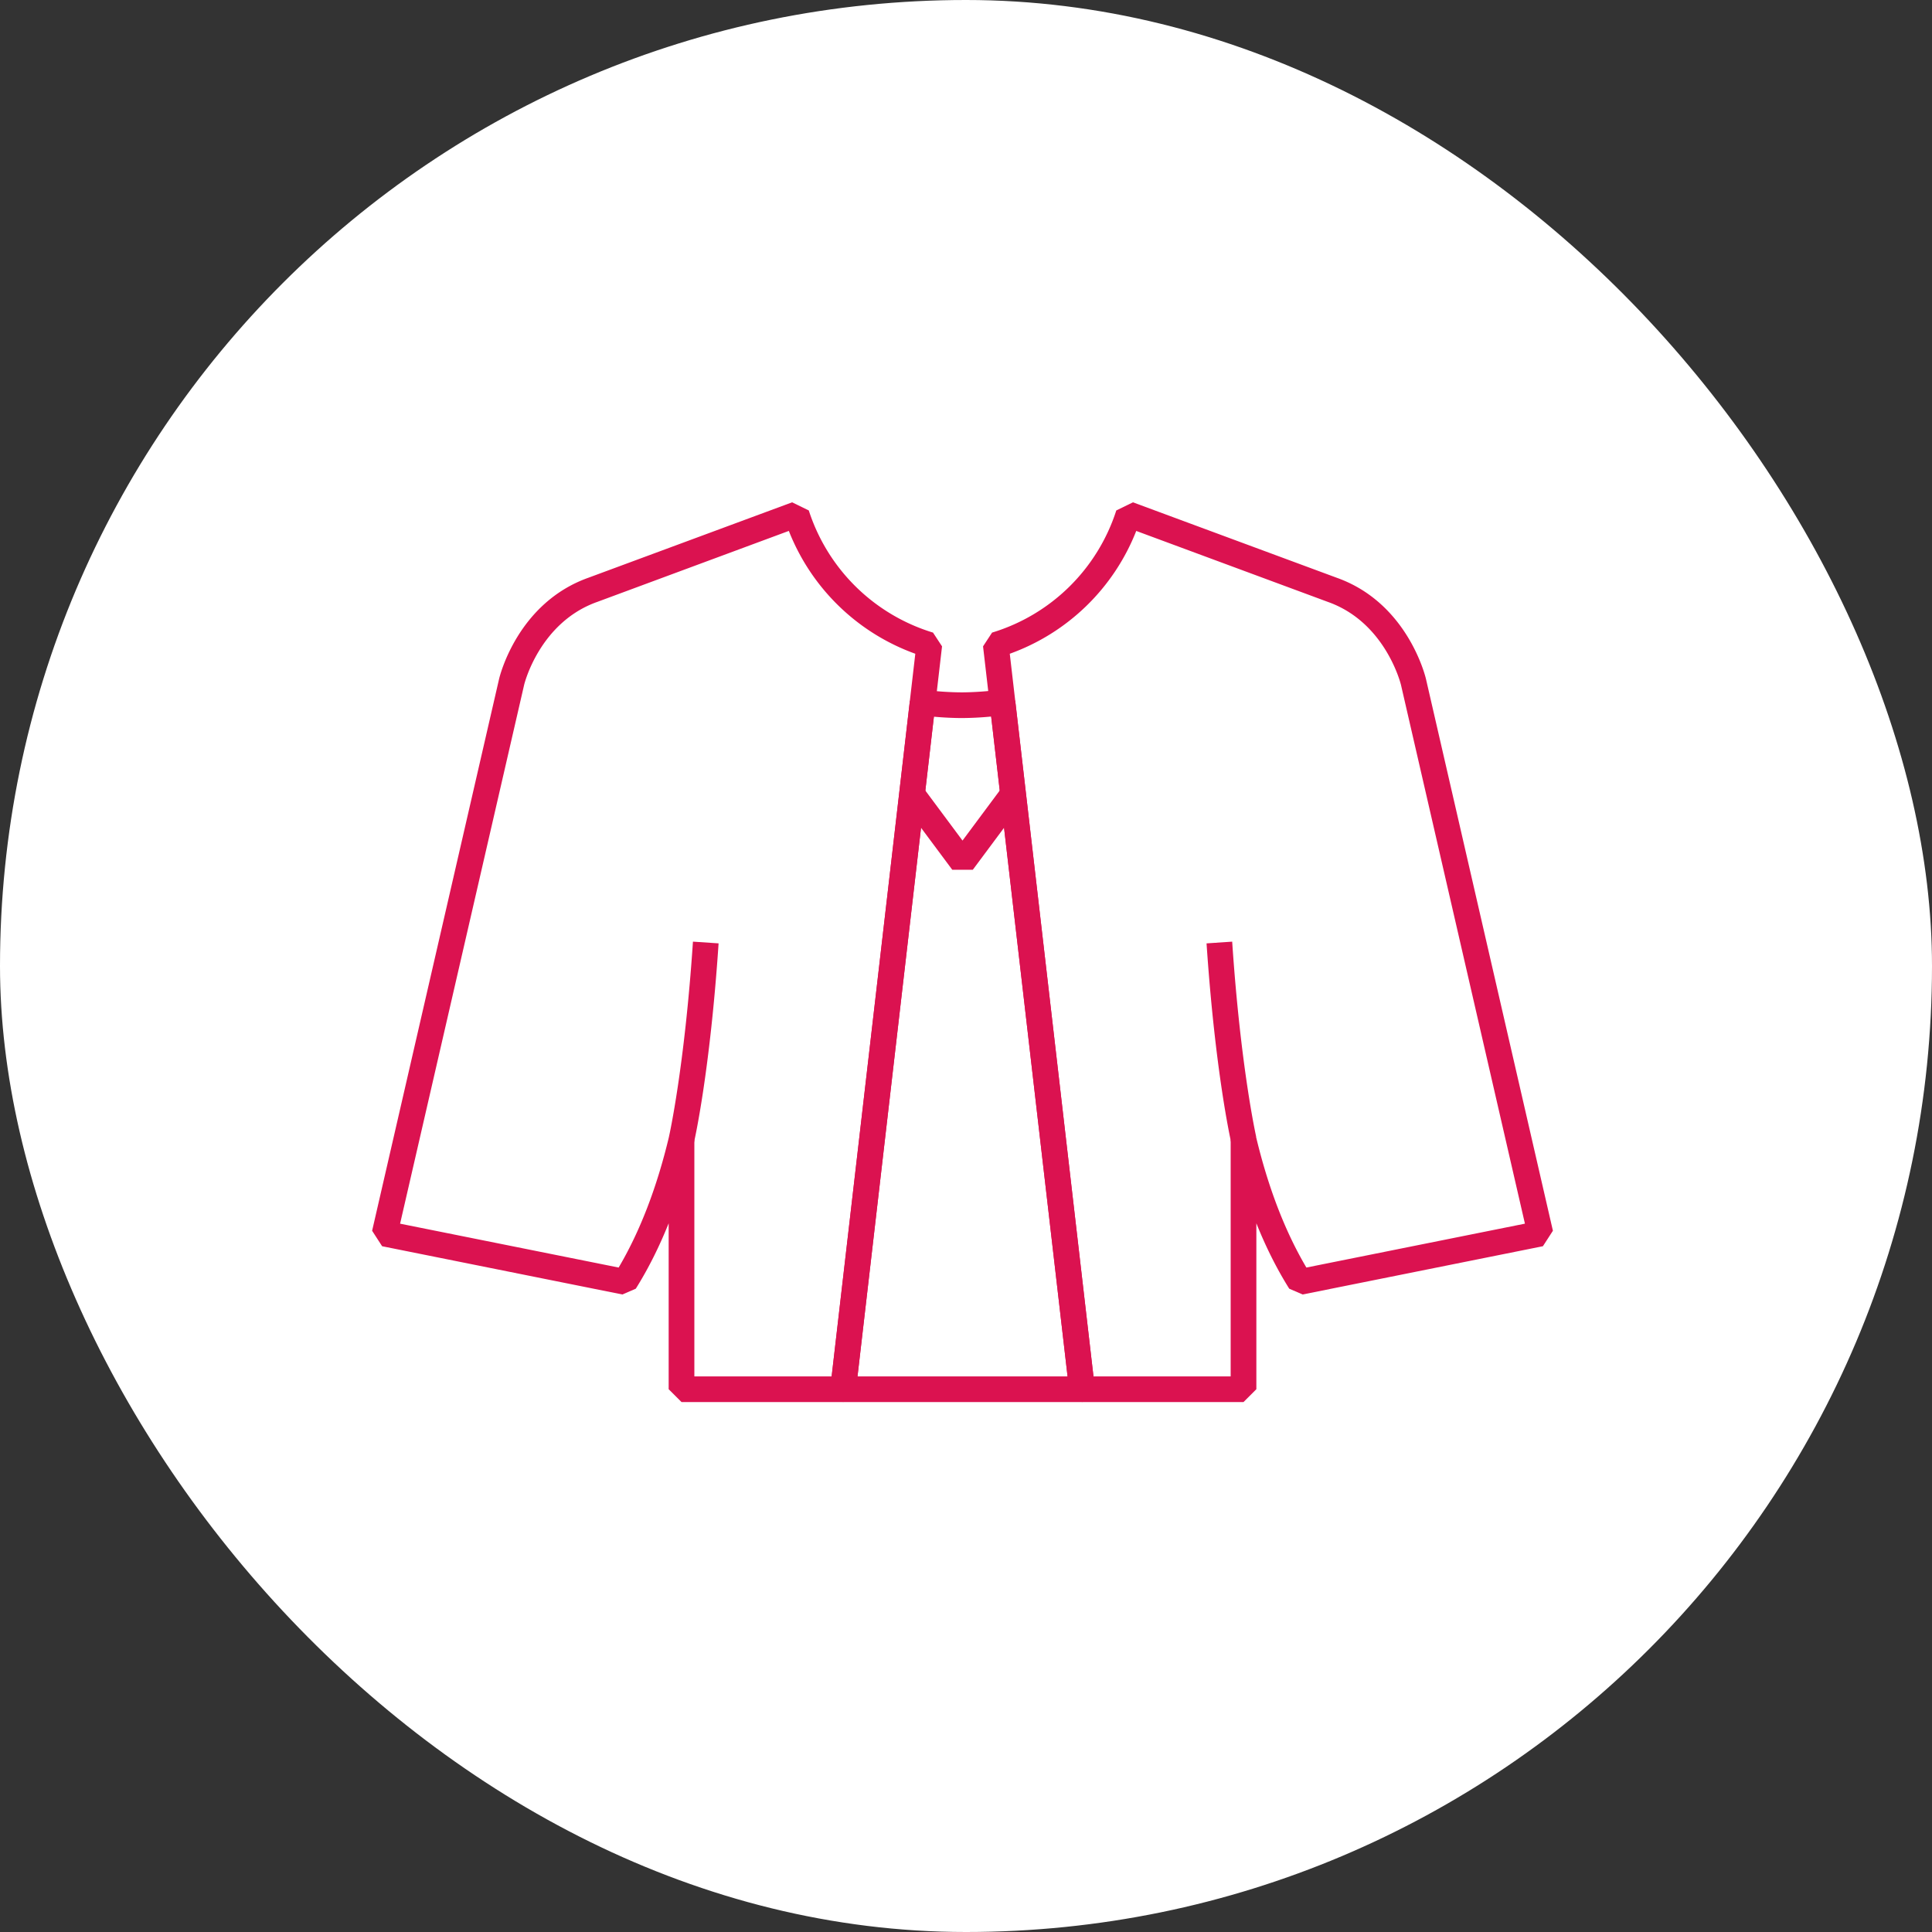
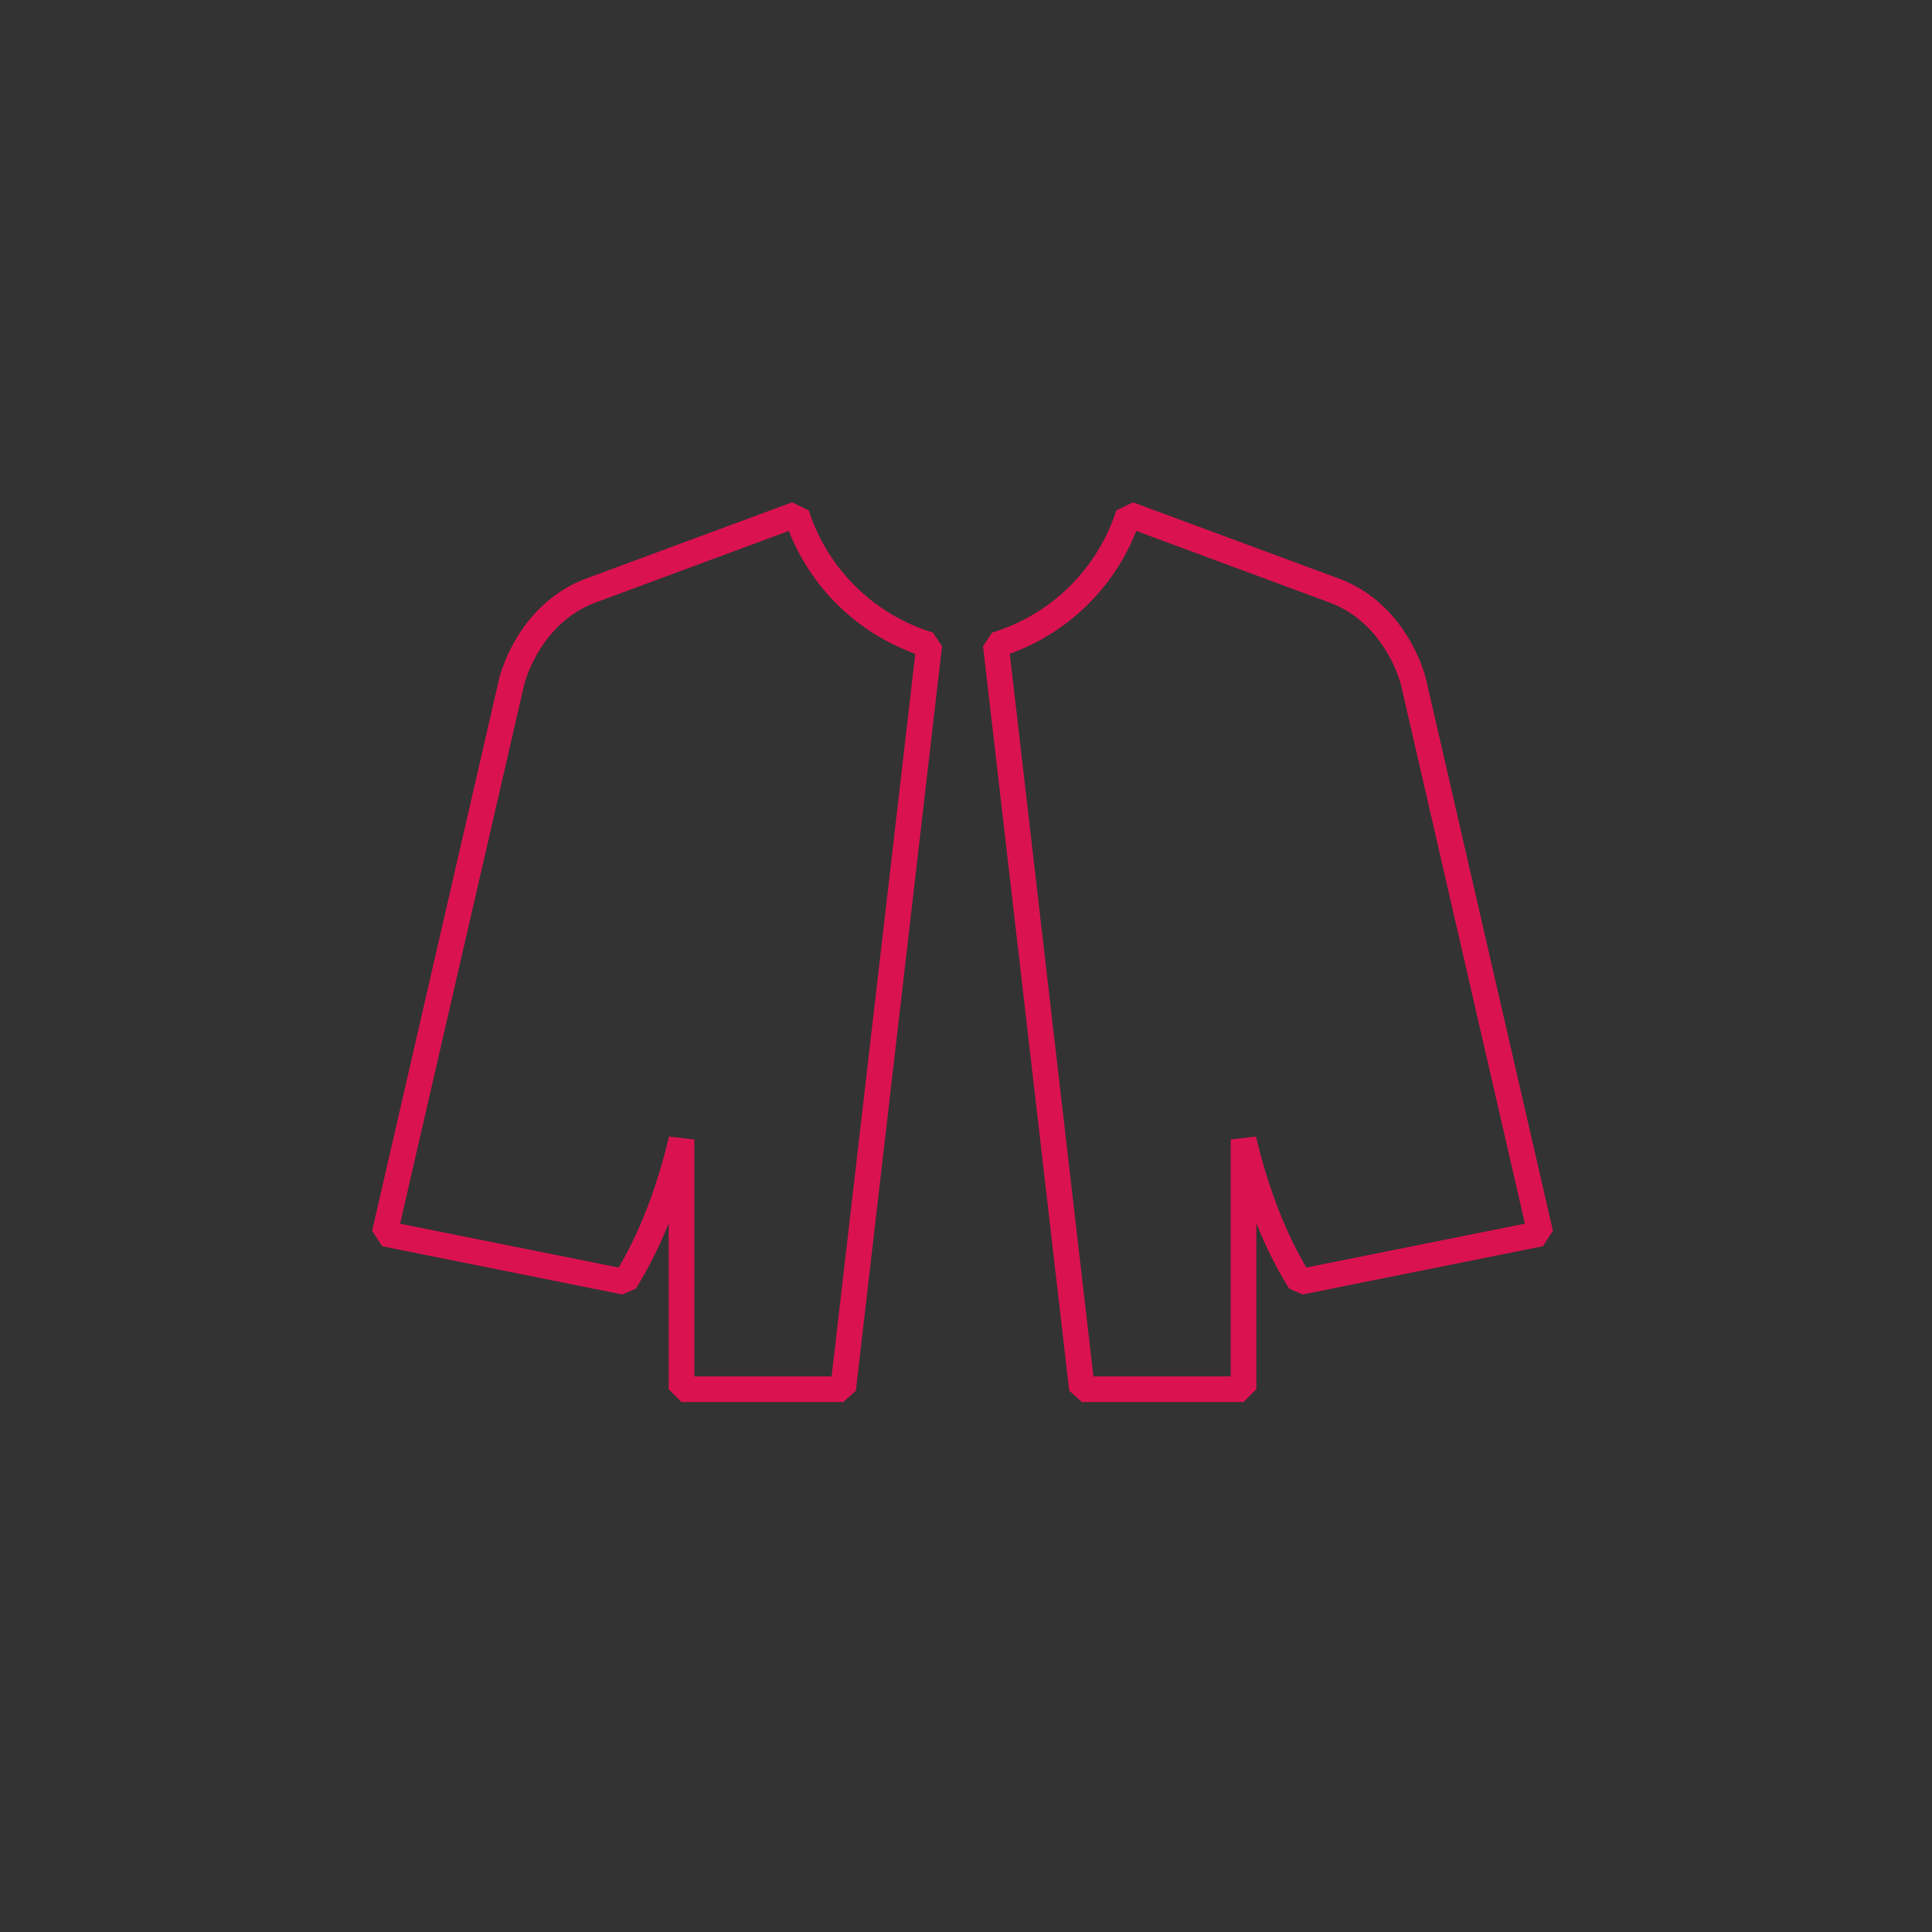
<svg xmlns="http://www.w3.org/2000/svg" width="200" height="200" fill="none">
  <rect width="100%" height="100%" fill="#333333" stroke="none" />
-   <rect width="200" height="200" fill="#fff" rx="100" />
-   <path fill="#DB1250" d="M87.275 145.143H70.553l-1.333-1.332v-17.176c-.992 2.476-2.13 4.737-3.403 6.77l-1.387.599-24.873-4.995-1.035-1.602 13.14-57.11c.075-.329 1.931-7.886 9.251-10.491L82 52l1.726.842a19.47 19.47 0 0 0 12.86 12.644l.933 1.424-8.922 77.063-1.322 1.176zm-15.395-2.659h14.208l8.664-74.808A22.12 22.12 0 0 1 81.66 54.96l-19.835 7.35c-5.988 2.125-7.558 8.528-7.568 8.593l-12.839 55.771 22.624 4.542c2.212-3.749 3.965-8.307 5.216-13.561l2.622.307zm56.851 2.659h-16.723l-1.321-1.176-8.922-77.057.933-1.424a19.43 19.43 0 0 0 12.86-12.644l1.726-.842 21.097 7.81c7.304 2.596 9.16 10.158 9.235 10.477l13.141 57.12-1.036 1.602-24.873 4.995-1.386-.599c-1.274-2.028-2.412-4.294-3.404-6.77v17.176l-1.333 1.332zm-15.541-2.659h14.208v-24.523l2.622-.307c1.251 5.259 3.005 9.818 5.216 13.561l22.624-4.542-12.833-55.782c-.016-.06-1.581-6.457-7.552-8.577l-19.851-7.352a22.1 22.1 0 0 1-13.092 12.714l8.663 74.808z" />
-   <path fill="#DB1250" d="M112.008 145.143H87.28l-1.322-1.483 8.232-71.102 1.538-1.16c1.1.183 2.761.275 3.84.275s2.843-.103 3.981-.297l1.548 1.16 8.238 71.129-1.322 1.484zm-23.24-2.659h21.745l-7.908-68.308a33 33 0 0 1-3.042.156c-.777 0-1.861-.043-2.886-.14zm-16.92-24.226-2.595-.593c.016-.07 1.613-7.18 2.481-20.186l2.654.178c-.884 13.243-2.476 20.305-2.546 20.601zm55.599 0c-.064-.296-1.656-7.358-2.546-20.6l2.654-.179c.869 13.006 2.466 20.116 2.482 20.186l-2.595.593z" />
-   <path fill="#DB1250" d="m98.577 90.035-5.233-7.034 2.131-1.586 4.164 5.6 4.165-5.6 2.136 1.586-5.233 7.034z" />
+   <path fill="#DB1250" d="M87.275 145.143H70.553l-1.333-1.332v-17.176c-.992 2.476-2.13 4.737-3.403 6.77l-1.387.599-24.873-4.995-1.035-1.602 13.14-57.11c.075-.329 1.931-7.886 9.251-10.491L82 52l1.726.842a19.47 19.47 0 0 0 12.86 12.644l.933 1.424-8.922 77.063-1.322 1.176zm-15.395-2.659h14.208l8.664-74.808A22.12 22.12 0 0 1 81.66 54.96l-19.835 7.35c-5.988 2.125-7.558 8.528-7.568 8.593l-12.839 55.771 22.624 4.542c2.212-3.749 3.965-8.307 5.216-13.561l2.622.307zm56.851 2.659h-16.723l-1.321-1.176-8.922-77.057.933-1.424a19.43 19.43 0 0 0 12.86-12.644l1.726-.842 21.097 7.81c7.304 2.596 9.16 10.158 9.235 10.477l13.141 57.12-1.036 1.602-24.873 4.995-1.386-.599c-1.274-2.028-2.412-4.294-3.404-6.77v17.176l-1.333 1.332zm-15.541-2.659h14.208v-24.523l2.622-.307c1.251 5.259 3.005 9.818 5.216 13.561l22.624-4.542-12.833-55.782c-.016-.06-1.581-6.457-7.552-8.577l-19.851-7.352a22.1 22.1 0 0 1-13.092 12.714z" />
</svg>